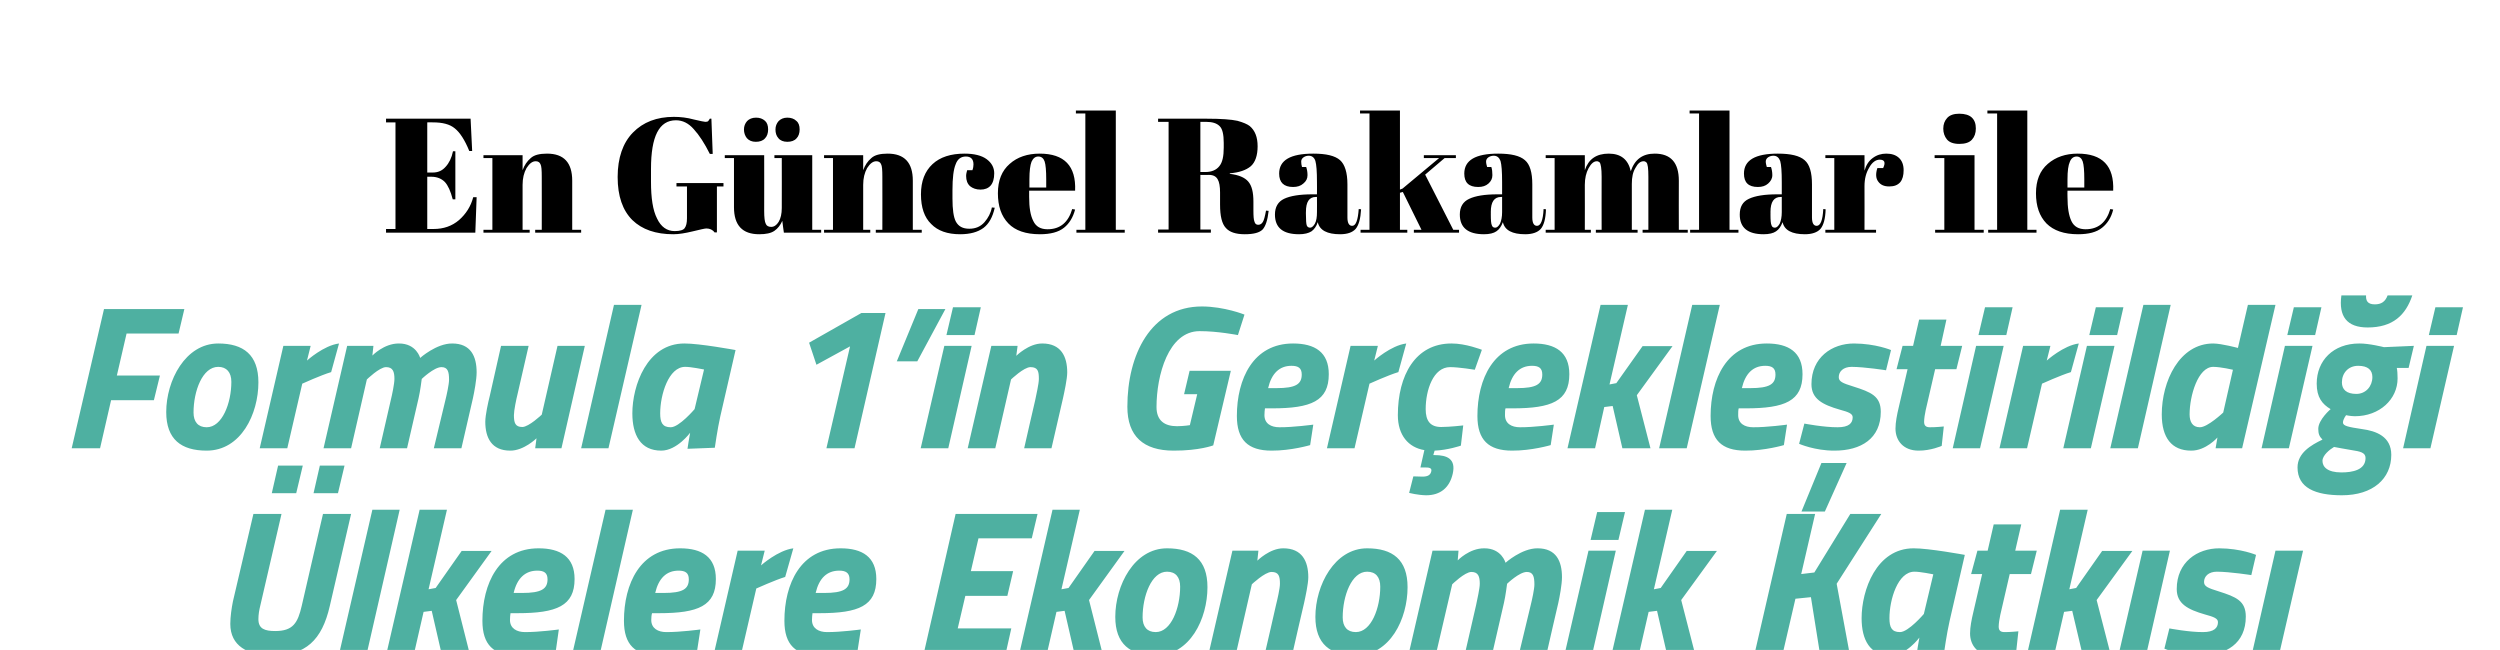
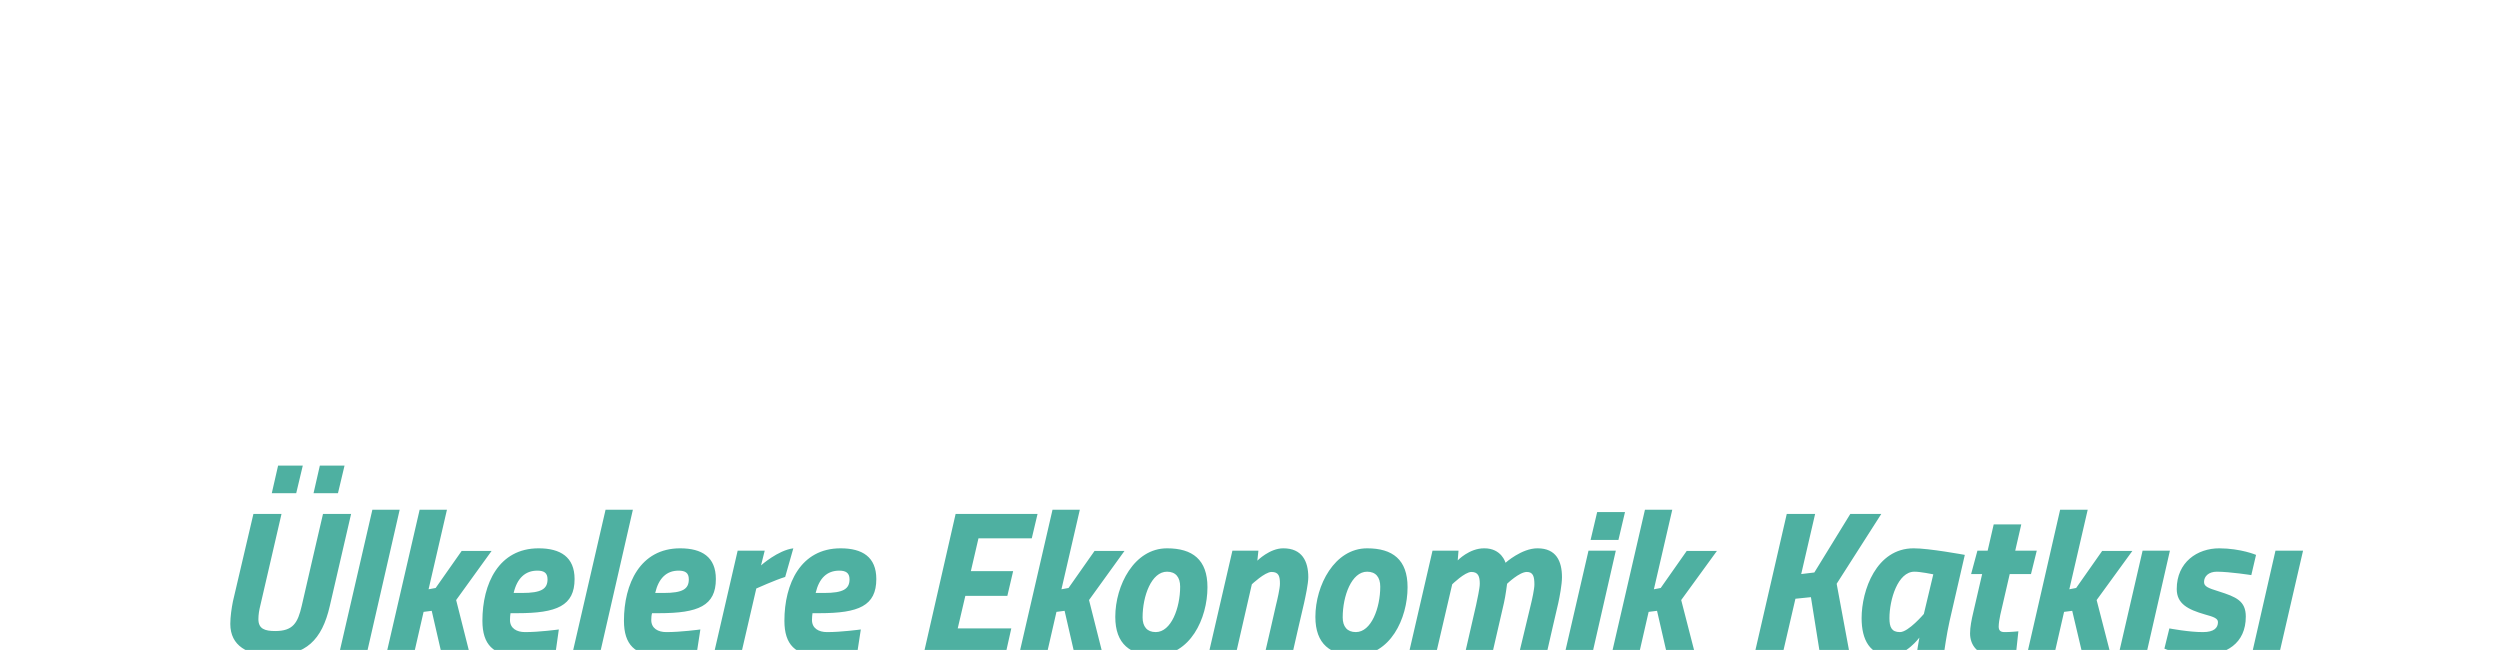
<svg xmlns="http://www.w3.org/2000/svg" version="1.1" width="952px" height="247.5px" viewBox="0 -23 952 247.5" style="top:-23px">
  <desc>En G ncel Rakamlar ile Formula 1’in Ger ekle tirildi i lkelere Ekonomik Katk s</desc>
  <defs />
  <g id="Polygon286071">
-     <path d="M 105.9 154.3 L 115.3 154.3 L 112.8 164.8 L 103.5 164.8 L 105.9 154.3 Z M 121.8 154.3 L 131.2 154.3 L 128.7 164.8 L 119.4 164.8 L 121.8 154.3 Z M 99.1 207.7 C 98.7 209.3 98.4 211 98.4 212.8 C 98.4 216.5 100.9 217.3 104.8 217.3 C 111.6 217.3 113.4 214.2 114.9 207.7 C 114.86 207.68 123 172.7 123 172.7 L 133.7 172.7 C 133.7 172.7 125.62 207.68 125.6 207.7 C 122.6 220.9 116.3 226.6 103.9 226.6 C 94.2 226.6 87.7 222.9 87.7 214.6 C 87.7 211.8 88.2 208.5 88.7 206 C 88.73 205.97 96.5 172.7 96.5 172.7 L 107.2 172.7 C 107.2 172.7 99.1 207.68 99.1 207.7 Z M 141.8 171.1 L 152.2 171.1 L 139.7 225.7 L 129.2 225.7 L 141.8 171.1 Z M 147.2 225.7 L 159.8 171.1 L 170.2 171.1 L 163.2 201.4 L 165.9 200.9 L 175.8 186.8 L 187.2 186.8 L 173.7 205.5 L 178.8 225.7 L 168.1 225.7 L 164.4 209.6 L 161.3 210 L 157.7 225.7 L 147.2 225.7 Z M 212.8 216.7 L 211.7 224.5 C 211.7 224.5 204.4 226.64 196.9 226.6 C 187.9 226.6 183.7 222.5 183.7 213.4 C 183.7 199.3 189.9 185.8 205.1 185.8 C 213.4 185.8 218.8 189.1 218.8 197.5 C 218.8 207.7 212 210.5 197.1 210.5 C 197.1 210.5 194.4 210.5 194.4 210.5 C 194.3 211.1 194.2 212.2 194.2 213.1 C 194.2 216.3 196.8 217.7 199.9 217.7 C 205.18 217.74 212.8 216.7 212.8 216.7 Z M 198.8 202.8 C 206.1 202.8 208.5 201.3 208.5 197.6 C 208.5 195.1 207.1 194.3 204.6 194.3 C 200 194.3 196.9 197.2 195.6 202.8 C 195.6 202.8 198.8 202.8 198.8 202.8 Z M 230.6 171.1 L 241 171.1 L 228.5 225.7 L 218 225.7 L 230.6 171.1 Z M 266.7 216.7 L 265.5 224.5 C 265.5 224.5 258.27 226.64 250.8 226.6 C 241.8 226.6 237.6 222.5 237.6 213.4 C 237.6 199.3 243.8 185.8 259 185.8 C 267.3 185.8 272.6 189.1 272.6 197.5 C 272.6 207.7 265.9 210.5 251 210.5 C 251 210.5 248.3 210.5 248.3 210.5 C 248.1 211.1 248 212.2 248 213.1 C 248 216.3 250.6 217.7 253.7 217.7 C 259.05 217.74 266.7 216.7 266.7 216.7 Z M 252.7 202.8 C 260 202.8 262.3 201.3 262.3 197.6 C 262.3 195.1 260.9 194.3 258.4 194.3 C 253.8 194.3 250.8 197.2 249.5 202.8 C 249.5 202.8 252.7 202.8 252.7 202.8 Z M 280.9 186.7 L 291.2 186.7 L 289.8 192.3 C 289.8 192.3 296.23 186.54 302.1 185.8 C 302.1 185.8 299 196.7 299 196.7 C 295.22 197.85 288 201.1 288 201.1 L 282.3 225.7 L 271.9 225.7 L 280.9 186.7 Z M 327.8 216.7 L 326.6 224.5 C 326.6 224.5 319.4 226.64 311.9 226.6 C 302.9 226.6 298.7 222.5 298.7 213.4 C 298.7 199.3 304.9 185.8 320.1 185.8 C 328.4 185.8 333.7 189.1 333.7 197.5 C 333.7 207.7 327 210.5 312.1 210.5 C 312.1 210.5 309.4 210.5 309.4 210.5 C 309.3 211.1 309.2 212.2 309.2 213.1 C 309.2 216.3 311.8 217.7 314.9 217.7 C 320.18 217.74 327.8 216.7 327.8 216.7 Z M 313.8 202.8 C 321.1 202.8 323.5 201.3 323.5 197.6 C 323.5 195.1 322 194.3 319.6 194.3 C 314.9 194.3 311.9 197.2 310.6 202.8 C 310.6 202.8 313.8 202.8 313.8 202.8 Z M 363.9 172.7 L 395.1 172.7 L 392.9 182 L 372.6 182 L 369.7 194.5 L 385.8 194.5 L 383.6 203.9 L 367.6 203.9 L 364.7 216.3 L 385.1 216.3 L 383 225.7 L 351.8 225.7 L 363.9 172.7 Z M 388.2 225.7 L 400.8 171.1 L 411.2 171.1 L 404.2 201.4 L 406.9 200.9 L 416.8 186.8 L 428.2 186.8 L 414.7 205.5 L 419.8 225.7 L 409.1 225.7 L 405.4 209.6 L 402.3 210 L 398.7 225.7 L 388.2 225.7 Z M 459.8 200.6 C 459.8 212.6 453.2 226.6 440.1 226.6 C 430.4 226.6 424.7 222.3 424.7 211.9 C 424.7 199.9 431.9 185.8 444.4 185.8 C 454.1 185.8 459.8 190.1 459.8 200.6 Z M 449.4 200.4 C 449.4 196.8 447.7 194.7 444.4 194.7 C 438.5 194.7 435.1 203.9 435.1 212.1 C 435.1 215.6 436.8 217.7 440.1 217.7 C 446 217.7 449.4 208.5 449.4 200.4 Z M 460.3 225.7 L 469.3 186.7 L 479.2 186.7 L 478.8 190.5 C 478.8 190.5 483.53 185.76 488.7 185.8 C 495.8 185.8 498.2 190.7 498.2 196.8 C 498.2 199.3 497.1 204.3 496.6 206.6 C 496.55 206.59 492.2 225.7 492.2 225.7 L 481.7 225.7 C 481.7 225.7 485.95 207.37 485.9 207.4 C 486.4 205.4 487.4 201.1 487.4 199.3 C 487.4 196.5 487 194.8 484.2 194.8 C 481.66 194.81 476.7 199.5 476.7 199.5 L 470.7 225.7 L 460.3 225.7 Z M 536 200.6 C 536 212.6 529.4 226.6 516.3 226.6 C 506.6 226.6 500.9 222.3 500.9 211.9 C 500.9 199.9 508.2 185.8 520.6 185.8 C 530.3 185.8 536 190.1 536 200.6 Z M 525.6 200.4 C 525.6 196.8 523.9 194.7 520.6 194.7 C 514.7 194.7 511.3 203.9 511.3 212.1 C 511.3 215.6 513 217.7 516.3 217.7 C 522.2 217.7 525.6 208.5 525.6 200.4 Z M 557.9 225.7 C 557.9 225.7 562.08 207.37 562.1 207.4 C 562.5 205.4 563.5 201.1 563.5 199.3 C 563.5 196.5 562.9 194.8 560.3 194.8 C 557.79 194.81 553 199.5 553 199.5 L 546.9 225.7 L 536.5 225.7 L 545.5 186.7 L 555.4 186.7 L 555.1 190.4 C 555.1 190.4 559.51 185.76 565.2 185.8 C 571.83 185.76 573.3 191.3 573.3 191.3 C 573.3 191.3 579.47 185.76 585.5 185.8 C 592.6 185.8 594.8 190.7 594.8 196.8 C 594.8 199.6 593.9 204.3 593.4 206.6 C 593.36 206.59 589 225.7 589 225.7 L 578.5 225.7 C 578.5 225.7 582.91 207.37 582.9 207.4 C 583.4 205.4 584.3 201.3 584.3 199.6 C 584.3 196.5 583.8 194.8 581.4 194.8 C 578.54 194.81 573.9 199.3 573.9 199.3 C 573.9 199.3 573.31 204.02 572.7 206.6 C 572.69 206.59 568.3 225.7 568.3 225.7 L 557.9 225.7 Z M 604.9 186.7 L 615.3 186.7 L 606.4 225.7 L 595.9 225.7 L 604.9 186.7 Z M 608.2 172 L 618.8 172 L 616.3 182.6 L 605.7 182.6 L 608.2 172 Z M 613.8 225.7 L 626.4 171.1 L 636.8 171.1 L 629.8 201.4 L 632.4 200.9 L 642.3 186.8 L 653.8 186.8 L 640.2 205.5 L 645.4 225.7 L 634.7 225.7 L 631 209.6 L 627.8 210 L 624.2 225.7 L 613.8 225.7 Z M 689.6 204.4 L 683.7 205 L 678.9 225.7 L 668.2 225.7 L 680.4 172.7 L 691.2 172.7 L 685.9 195.6 L 690.9 195 L 704.6 172.7 L 716.4 172.7 L 699.4 199.3 L 704.3 225.7 L 693 225.7 L 689.6 204.4 Z M 708.9 212.4 C 708.9 201.8 714.5 185.8 728.7 185.8 C 734.43 185.76 748.2 188.3 748.2 188.3 C 748.2 188.3 742.38 213.53 742.4 213.5 C 741.29 218.37 740.3 225.5 740.3 225.5 L 729.9 225.9 C 729.9 225.9 730.6 221.1 730.9 219.8 C 730.9 219.8 725.9 226.6 719.9 226.6 C 712 226.6 708.9 220.6 708.9 212.4 Z M 719.5 212.4 C 719.5 215.8 720.3 217.7 723.5 217.7 C 726.7 217.74 732.6 210.8 732.6 210.8 L 736.2 195.7 C 736.2 195.7 731.07 194.66 729 194.7 C 722.7 194.7 719.5 205.3 719.5 212.4 Z M 765.3 195.6 C 765.3 195.6 761.7 211.19 761.7 211.2 C 761.4 212.5 761.1 214.5 761.1 215.6 C 761.1 217 761.7 217.7 763.3 217.7 C 765.37 217.74 768.6 217.4 768.6 217.4 L 767.8 224.8 C 767.8 224.8 763.65 226.64 759 226.6 C 753.2 226.6 750.2 222.8 750.2 218.2 C 750.2 215.8 750.8 212.8 751.4 210.3 C 751.41 210.26 754.8 195.6 754.8 195.6 L 750.6 195.6 L 753 186.7 L 756.9 186.7 L 759.2 176.7 L 769.7 176.7 L 767.4 186.7 L 775.6 186.7 L 773.4 195.6 L 765.3 195.6 Z M 772 225.7 L 784.5 171.1 L 795 171.1 L 788 201.4 L 790.6 200.9 L 800.5 186.8 L 812 186.8 L 798.4 205.5 L 803.6 225.7 L 792.9 225.7 L 789.1 209.6 L 786 210 L 782.4 225.7 L 772 225.7 Z M 815.9 186.7 L 826.3 186.7 L 817.4 225.7 L 806.9 225.7 L 815.9 186.7 Z M 857.3 196 C 857.3 196 849.23 194.73 844.2 194.7 C 841 194.7 839.3 196.5 839.3 198.6 C 839.3 200.3 840.7 200.9 844.9 202.2 C 851.5 204.3 855.2 205.8 855.2 211.8 C 855.2 222 847.8 226.6 837.7 226.6 C 830.12 226.64 824.2 224 824.2 224 L 826.1 216.3 C 826.1 216.3 833.63 217.74 838.9 217.7 C 843.1 217.7 844.6 216.1 844.6 213.9 C 844.6 212.5 843 211.9 839.7 211 C 833.1 209.1 828.9 206.9 828.9 201.3 C 828.9 191.1 836.7 185.8 845.1 185.8 C 853.37 185.84 859.1 188.3 859.1 188.3 L 857.3 196 Z M 866.5 186.7 L 877 186.7 L 868 225.7 L 857.6 225.7 L 866.5 186.7 Z " stroke="none" fill="#4eb0a1" />
+     <path d="M 105.9 154.3 L 115.3 154.3 L 112.8 164.8 L 103.5 164.8 L 105.9 154.3 Z M 121.8 154.3 L 131.2 154.3 L 128.7 164.8 L 119.4 164.8 L 121.8 154.3 Z M 99.1 207.7 C 98.7 209.3 98.4 211 98.4 212.8 C 98.4 216.5 100.9 217.3 104.8 217.3 C 111.6 217.3 113.4 214.2 114.9 207.7 C 114.86 207.68 123 172.7 123 172.7 L 133.7 172.7 C 133.7 172.7 125.62 207.68 125.6 207.7 C 122.6 220.9 116.3 226.6 103.9 226.6 C 94.2 226.6 87.7 222.9 87.7 214.6 C 87.7 211.8 88.2 208.5 88.7 206 C 88.73 205.97 96.5 172.7 96.5 172.7 L 107.2 172.7 C 107.2 172.7 99.1 207.68 99.1 207.7 Z M 141.8 171.1 L 152.2 171.1 L 139.7 225.7 L 129.2 225.7 L 141.8 171.1 Z M 147.2 225.7 L 159.8 171.1 L 170.2 171.1 L 163.2 201.4 L 165.9 200.9 L 175.8 186.8 L 187.2 186.8 L 173.7 205.5 L 178.8 225.7 L 168.1 225.7 L 164.4 209.6 L 161.3 210 L 157.7 225.7 L 147.2 225.7 Z M 212.8 216.7 L 211.7 224.5 C 211.7 224.5 204.4 226.64 196.9 226.6 C 187.9 226.6 183.7 222.5 183.7 213.4 C 183.7 199.3 189.9 185.8 205.1 185.8 C 213.4 185.8 218.8 189.1 218.8 197.5 C 218.8 207.7 212 210.5 197.1 210.5 C 197.1 210.5 194.4 210.5 194.4 210.5 C 194.3 211.1 194.2 212.2 194.2 213.1 C 194.2 216.3 196.8 217.7 199.9 217.7 C 205.18 217.74 212.8 216.7 212.8 216.7 Z M 198.8 202.8 C 206.1 202.8 208.5 201.3 208.5 197.6 C 208.5 195.1 207.1 194.3 204.6 194.3 C 200 194.3 196.9 197.2 195.6 202.8 C 195.6 202.8 198.8 202.8 198.8 202.8 Z M 230.6 171.1 L 241 171.1 L 228.5 225.7 L 218 225.7 L 230.6 171.1 Z M 266.7 216.7 L 265.5 224.5 C 265.5 224.5 258.27 226.64 250.8 226.6 C 241.8 226.6 237.6 222.5 237.6 213.4 C 237.6 199.3 243.8 185.8 259 185.8 C 267.3 185.8 272.6 189.1 272.6 197.5 C 272.6 207.7 265.9 210.5 251 210.5 C 251 210.5 248.3 210.5 248.3 210.5 C 248.1 211.1 248 212.2 248 213.1 C 248 216.3 250.6 217.7 253.7 217.7 C 259.05 217.74 266.7 216.7 266.7 216.7 Z M 252.7 202.8 C 260 202.8 262.3 201.3 262.3 197.6 C 262.3 195.1 260.9 194.3 258.4 194.3 C 253.8 194.3 250.8 197.2 249.5 202.8 C 249.5 202.8 252.7 202.8 252.7 202.8 Z M 280.9 186.7 L 291.2 186.7 L 289.8 192.3 C 289.8 192.3 296.23 186.54 302.1 185.8 C 302.1 185.8 299 196.7 299 196.7 C 295.22 197.85 288 201.1 288 201.1 L 282.3 225.7 L 271.9 225.7 L 280.9 186.7 Z M 327.8 216.7 L 326.6 224.5 C 326.6 224.5 319.4 226.64 311.9 226.6 C 302.9 226.6 298.7 222.5 298.7 213.4 C 298.7 199.3 304.9 185.8 320.1 185.8 C 328.4 185.8 333.7 189.1 333.7 197.5 C 333.7 207.7 327 210.5 312.1 210.5 C 312.1 210.5 309.4 210.5 309.4 210.5 C 309.3 211.1 309.2 212.2 309.2 213.1 C 309.2 216.3 311.8 217.7 314.9 217.7 C 320.18 217.74 327.8 216.7 327.8 216.7 Z M 313.8 202.8 C 321.1 202.8 323.5 201.3 323.5 197.6 C 323.5 195.1 322 194.3 319.6 194.3 C 314.9 194.3 311.9 197.2 310.6 202.8 C 310.6 202.8 313.8 202.8 313.8 202.8 Z M 363.9 172.7 L 395.1 172.7 L 392.9 182 L 372.6 182 L 369.7 194.5 L 385.8 194.5 L 383.6 203.9 L 367.6 203.9 L 364.7 216.3 L 385.1 216.3 L 383 225.7 L 351.8 225.7 L 363.9 172.7 Z M 388.2 225.7 L 400.8 171.1 L 411.2 171.1 L 404.2 201.4 L 406.9 200.9 L 416.8 186.8 L 428.2 186.8 L 414.7 205.5 L 419.8 225.7 L 409.1 225.7 L 405.4 209.6 L 402.3 210 L 398.7 225.7 L 388.2 225.7 Z M 459.8 200.6 C 459.8 212.6 453.2 226.6 440.1 226.6 C 430.4 226.6 424.7 222.3 424.7 211.9 C 424.7 199.9 431.9 185.8 444.4 185.8 C 454.1 185.8 459.8 190.1 459.8 200.6 Z M 449.4 200.4 C 449.4 196.8 447.7 194.7 444.4 194.7 C 438.5 194.7 435.1 203.9 435.1 212.1 C 435.1 215.6 436.8 217.7 440.1 217.7 C 446 217.7 449.4 208.5 449.4 200.4 Z M 460.3 225.7 L 469.3 186.7 L 479.2 186.7 L 478.8 190.5 C 478.8 190.5 483.53 185.76 488.7 185.8 C 495.8 185.8 498.2 190.7 498.2 196.8 C 498.2 199.3 497.1 204.3 496.6 206.6 C 496.55 206.59 492.2 225.7 492.2 225.7 L 481.7 225.7 C 481.7 225.7 485.95 207.37 485.9 207.4 C 486.4 205.4 487.4 201.1 487.4 199.3 C 487.4 196.5 487 194.8 484.2 194.8 C 481.66 194.81 476.7 199.5 476.7 199.5 L 470.7 225.7 L 460.3 225.7 Z M 536 200.6 C 536 212.6 529.4 226.6 516.3 226.6 C 506.6 226.6 500.9 222.3 500.9 211.9 C 500.9 199.9 508.2 185.8 520.6 185.8 C 530.3 185.8 536 190.1 536 200.6 Z M 525.6 200.4 C 525.6 196.8 523.9 194.7 520.6 194.7 C 514.7 194.7 511.3 203.9 511.3 212.1 C 511.3 215.6 513 217.7 516.3 217.7 C 522.2 217.7 525.6 208.5 525.6 200.4 Z M 557.9 225.7 C 557.9 225.7 562.08 207.37 562.1 207.4 C 562.5 205.4 563.5 201.1 563.5 199.3 C 563.5 196.5 562.9 194.8 560.3 194.8 C 557.79 194.81 553 199.5 553 199.5 L 546.9 225.7 L 536.5 225.7 L 545.5 186.7 L 555.4 186.7 L 555.1 190.4 C 555.1 190.4 559.51 185.76 565.2 185.8 C 571.83 185.76 573.3 191.3 573.3 191.3 C 573.3 191.3 579.47 185.76 585.5 185.8 C 592.6 185.8 594.8 190.7 594.8 196.8 C 594.8 199.6 593.9 204.3 593.4 206.6 C 593.36 206.59 589 225.7 589 225.7 L 578.5 225.7 C 578.5 225.7 582.91 207.37 582.9 207.4 C 583.4 205.4 584.3 201.3 584.3 199.6 C 584.3 196.5 583.8 194.8 581.4 194.8 C 578.54 194.81 573.9 199.3 573.9 199.3 C 573.9 199.3 573.31 204.02 572.7 206.6 C 572.69 206.59 568.3 225.7 568.3 225.7 L 557.9 225.7 Z M 604.9 186.7 L 615.3 186.7 L 606.4 225.7 L 595.9 225.7 L 604.9 186.7 Z M 608.2 172 L 618.8 172 L 616.3 182.6 L 605.7 182.6 L 608.2 172 Z M 613.8 225.7 L 626.4 171.1 L 636.8 171.1 L 629.8 201.4 L 632.4 200.9 L 642.3 186.8 L 653.8 186.8 L 640.2 205.5 L 645.4 225.7 L 634.7 225.7 L 631 209.6 L 627.8 210 L 624.2 225.7 L 613.8 225.7 Z M 689.6 204.4 L 683.7 205 L 678.9 225.7 L 668.2 225.7 L 680.4 172.7 L 691.2 172.7 L 685.9 195.6 L 690.9 195 L 704.6 172.7 L 716.4 172.7 L 699.4 199.3 L 704.3 225.7 L 693 225.7 L 689.6 204.4 Z M 708.9 212.4 C 708.9 201.8 714.5 185.8 728.7 185.8 C 734.43 185.76 748.2 188.3 748.2 188.3 C 748.2 188.3 742.38 213.53 742.4 213.5 C 741.29 218.37 740.3 225.5 740.3 225.5 L 729.9 225.9 C 729.9 225.9 730.6 221.1 730.9 219.8 C 730.9 219.8 725.9 226.6 719.9 226.6 C 712 226.6 708.9 220.6 708.9 212.4 Z M 719.5 212.4 C 719.5 215.8 720.3 217.7 723.5 217.7 C 726.7 217.74 732.6 210.8 732.6 210.8 L 736.2 195.7 C 736.2 195.7 731.07 194.66 729 194.7 C 722.7 194.7 719.5 205.3 719.5 212.4 Z M 765.3 195.6 C 765.3 195.6 761.7 211.19 761.7 211.2 C 761.4 212.5 761.1 214.5 761.1 215.6 C 761.1 217 761.7 217.7 763.3 217.7 C 765.37 217.74 768.6 217.4 768.6 217.4 L 767.8 224.8 C 767.8 224.8 763.65 226.64 759 226.6 C 753.2 226.6 750.2 222.8 750.2 218.2 C 750.2 215.8 750.8 212.8 751.4 210.3 C 751.41 210.26 754.8 195.6 754.8 195.6 L 750.6 195.6 L 753 186.7 L 756.9 186.7 L 759.2 176.7 L 769.7 176.7 L 767.4 186.7 L 775.6 186.7 L 773.4 195.6 L 765.3 195.6 Z M 772 225.7 L 784.5 171.1 L 795 171.1 L 788 201.4 L 790.6 200.9 L 800.5 186.8 L 812 186.8 L 798.4 205.5 L 803.6 225.7 L 792.9 225.7 L 789.1 209.6 L 786 210 L 782.4 225.7 L 772 225.7 Z M 815.9 186.7 L 826.3 186.7 L 817.4 225.7 L 806.9 225.7 L 815.9 186.7 Z M 857.3 196 C 857.3 196 849.23 194.73 844.2 194.7 C 841 194.7 839.3 196.5 839.3 198.6 C 839.3 200.3 840.7 200.9 844.9 202.2 C 851.5 204.3 855.2 205.8 855.2 211.8 C 855.2 222 847.8 226.6 837.7 226.6 C 830.12 226.64 824.2 224 824.2 224 L 826.1 216.3 C 826.1 216.3 833.63 217.74 838.9 217.7 C 843.1 217.7 844.6 216.1 844.6 213.9 C 844.6 212.5 843 211.9 839.7 211 C 833.1 209.1 828.9 206.9 828.9 201.3 C 828.9 191.1 836.7 185.8 845.1 185.8 C 853.37 185.84 859.1 188.3 859.1 188.3 L 857.3 196 Z M 866.5 186.7 L 877 186.7 L 868 225.7 L 857.6 225.7 L 866.5 186.7 " stroke="none" fill="#4eb0a1" />
  </g>
  <g id="Polygon286070">
-     <path d="M 39.6 94.7 L 70.2 94.7 L 68 104 L 48.2 104 L 44.5 120 L 60.9 120 L 58.6 129.4 L 42.3 129.4 L 38.1 147.7 L 27.3 147.7 L 39.6 94.7 Z M 98.4 122.6 C 98.4 134.6 91.8 148.6 78.7 148.6 C 69 148.6 63.3 144.3 63.3 133.9 C 63.3 121.9 70.6 107.8 83.1 107.8 C 92.7 107.8 98.4 112.1 98.4 122.6 Z M 88.1 122.4 C 88.1 118.8 86.3 116.7 83.1 116.7 C 77.1 116.7 73.7 125.9 73.7 134.1 C 73.7 137.6 75.4 139.7 78.7 139.7 C 84.6 139.7 88.1 130.5 88.1 122.4 Z M 107.9 108.7 L 118.3 108.7 L 116.9 114.3 C 116.9 114.3 123.25 108.54 129.1 107.8 C 129.1 107.8 126.1 118.7 126.1 118.7 C 122.24 119.85 115.1 123.1 115.1 123.1 L 109.4 147.7 L 98.9 147.7 L 107.9 108.7 Z M 144.6 147.7 C 144.6 147.7 148.79 129.37 148.8 129.4 C 149.3 127.4 150.2 123.1 150.2 121.3 C 150.2 118.5 149.6 116.8 147 116.8 C 144.5 116.81 139.7 121.5 139.7 121.5 L 133.7 147.7 L 123.2 147.7 L 132.2 108.7 L 142.2 108.7 L 141.8 112.4 C 141.8 112.4 146.21 107.76 151.9 107.8 C 158.54 107.76 160 113.3 160 113.3 C 160 113.3 166.18 107.76 172.2 107.8 C 179.3 107.8 181.5 112.7 181.5 118.8 C 181.5 121.6 180.6 126.3 180.1 128.6 C 180.07 128.59 175.7 147.7 175.7 147.7 L 165.2 147.7 C 165.2 147.7 169.61 129.37 169.6 129.4 C 170.1 127.4 171 123.3 171 121.6 C 171 118.5 170.5 116.8 168.1 116.8 C 165.25 116.81 160.6 121.3 160.6 121.3 C 160.6 121.3 160.02 126.02 159.4 128.6 C 159.4 128.59 155 147.7 155 147.7 L 144.6 147.7 Z M 222.7 108.7 L 213.8 147.7 L 203.8 147.7 L 204.3 143.9 C 204.3 143.9 199.5 148.64 194.3 148.6 C 187.2 148.6 184.8 143.7 184.8 137.6 C 184.8 135.1 185.9 130.1 186.5 127.8 C 186.47 127.81 190.8 108.7 190.8 108.7 L 201.3 108.7 C 201.3 108.7 197.08 127.03 197.1 127 C 196.6 129 195.7 133.3 195.7 135.1 C 195.7 138 196.2 139.6 198.9 139.6 C 201.37 139.59 206.3 134.9 206.3 134.9 L 212.3 108.7 L 222.7 108.7 Z M 233.8 93.1 L 244.3 93.1 L 231.7 147.7 L 221.3 147.7 L 233.8 93.1 Z M 240.8 134.4 C 240.8 123.8 246.4 107.8 260.6 107.8 C 266.33 107.76 280.1 110.3 280.1 110.3 C 280.1 110.3 274.29 135.53 274.3 135.5 C 273.2 140.37 272.2 147.5 272.2 147.5 L 261.8 147.9 C 261.8 147.9 262.51 143.1 262.8 141.8 C 262.8 141.8 257.8 148.6 251.8 148.6 C 243.9 148.6 240.8 142.6 240.8 134.4 Z M 251.4 134.4 C 251.4 137.8 252.2 139.7 255.4 139.7 C 258.61 139.74 264.5 132.8 264.5 132.8 L 268.1 117.7 C 268.1 117.7 262.98 116.66 260.9 116.7 C 254.6 116.7 251.4 127.3 251.4 134.4 Z M 328 96.2 L 337.2 96.2 L 325.4 147.7 L 314.7 147.7 L 323.7 108.9 L 310.9 115.9 L 308.1 107.5 L 328 96.2 Z M 341.5 114.6 L 349.7 94.7 L 360 94.7 L 349.3 114.6 L 341.5 114.6 Z M 359.6 108.7 L 370 108.7 L 361.1 147.7 L 350.6 147.7 L 359.6 108.7 Z M 362.9 94 L 373.5 94 L 371.1 104.6 L 360.4 104.6 L 362.9 94 Z M 368.5 147.7 L 377.5 108.7 L 387.5 108.7 L 387 112.5 C 387 112.5 391.75 107.76 396.9 107.8 C 404 107.8 406.4 112.7 406.4 118.8 C 406.4 121.3 405.3 126.3 404.8 128.6 C 404.78 128.59 400.4 147.7 400.4 147.7 L 390 147.7 C 390 147.7 394.17 129.37 394.2 129.4 C 394.6 127.4 395.6 123.1 395.6 121.3 C 395.6 118.5 395.3 116.8 392.4 116.8 C 389.88 116.81 385 121.5 385 121.5 L 379 147.7 L 368.5 147.7 Z M 453 118.2 L 468.7 118.2 L 462 146.6 C 462 146.6 456.73 148.64 446.9 148.6 C 435.4 148.6 429.3 143.1 429.3 131.9 C 429.3 112.1 438.2 93.7 457.7 93.7 C 466.24 93.72 473.9 96.8 473.9 96.8 L 471.4 104.6 C 471.4 104.6 463.67 103.08 456.8 103.1 C 444.9 103.1 440.4 120 440.4 132 C 440.4 137.2 443.5 139.3 448.2 139.3 C 450.88 139.28 453.1 138.9 453.1 138.9 L 455.9 127.1 L 450.9 127.1 L 453 118.2 Z M 500.1 138.7 L 498.9 146.5 C 498.9 146.5 491.69 148.64 484.2 148.6 C 475.2 148.6 471 144.5 471 135.4 C 471 121.3 477.2 107.8 492.4 107.8 C 500.7 107.8 506 111.1 506 119.5 C 506 129.7 499.3 132.5 484.4 132.5 C 484.4 132.5 481.7 132.5 481.7 132.5 C 481.6 133.1 481.5 134.2 481.5 135.1 C 481.5 138.3 484 139.7 487.2 139.7 C 492.47 139.74 500.1 138.7 500.1 138.7 Z M 486.1 124.8 C 493.4 124.8 495.7 123.3 495.7 119.6 C 495.7 117.1 494.3 116.3 491.8 116.3 C 487.2 116.3 484.2 119.2 482.9 124.8 C 482.9 124.8 486.1 124.8 486.1 124.8 Z M 514.3 108.7 L 524.7 108.7 L 523.3 114.3 C 523.3 114.3 529.65 108.54 535.5 107.8 C 535.5 107.8 532.5 118.7 532.5 118.7 C 528.64 119.85 521.5 123.1 521.5 123.1 L 515.8 147.7 L 505.3 147.7 L 514.3 108.7 Z M 564.3 110.2 L 561.6 117.8 C 561.6 117.8 555.63 116.81 552.2 116.8 C 545.8 116.8 542.9 125.5 542.9 132.8 C 542.9 137.2 544.6 139.6 548.8 139.6 C 552.2 139.59 557.2 139 557.2 139 L 556.3 146.7 C 556.3 146.7 551.42 148.4 546.3 148.6 C 546.27 148.64 545.8 150.3 545.8 150.3 C 545.8 150.3 546.27 150.27 546.3 150.3 C 551 150.3 554.5 151.7 553.2 157.4 C 552 162.7 548.5 165.6 543.1 165.6 C 539.95 165.56 536.6 164.7 536.6 164.7 L 538.2 158.4 C 538.2 158.4 540.5 158.46 541.7 158.5 C 543.8 158.5 544.7 157.8 545 156.6 C 545.4 155.2 544.3 155 542.6 155 C 542.6 155.03 540.9 155 540.9 155 C 540.9 155 542.37 148.4 542.4 148.4 C 536.3 147.4 532.3 142.7 532.3 135.1 C 532.3 119.9 539 107.8 552.7 107.8 C 558.12 107.76 564.3 110.2 564.3 110.2 Z M 591.7 138.7 L 590.5 146.5 C 590.5 146.5 583.28 148.64 575.8 148.6 C 566.8 148.6 562.6 144.5 562.6 135.4 C 562.6 121.3 568.8 107.8 584 107.8 C 592.3 107.8 597.6 111.1 597.6 119.5 C 597.6 129.7 590.9 132.5 576 132.5 C 576 132.5 573.3 132.5 573.3 132.5 C 573.1 133.1 573.1 134.2 573.1 135.1 C 573.1 138.3 575.6 139.7 578.8 139.7 C 584.06 139.74 591.7 138.7 591.7 138.7 Z M 577.7 124.8 C 585 124.8 587.3 123.3 587.3 119.6 C 587.3 117.1 585.9 116.3 583.4 116.3 C 578.8 116.3 575.8 119.2 574.5 124.8 C 574.5 124.8 577.7 124.8 577.7 124.8 Z M 596.9 147.7 L 609.5 93.1 L 619.9 93.1 L 612.9 123.4 L 615.5 122.9 L 625.5 108.8 L 636.9 108.8 L 623.3 127.5 L 628.5 147.7 L 617.8 147.7 L 614.1 131.6 L 610.9 132 L 607.4 147.7 L 596.9 147.7 Z M 644.4 93.1 L 654.9 93.1 L 642.3 147.7 L 631.8 147.7 L 644.4 93.1 Z M 680.5 138.7 L 679.3 146.5 C 679.3 146.5 672.08 148.64 664.6 148.6 C 655.6 148.6 651.4 144.5 651.4 135.4 C 651.4 121.3 657.6 107.8 672.8 107.8 C 681.1 107.8 686.4 111.1 686.4 119.5 C 686.4 129.7 679.7 132.5 664.8 132.5 C 664.8 132.5 662.1 132.5 662.1 132.5 C 661.9 133.1 661.9 134.2 661.9 135.1 C 661.9 138.3 664.4 139.7 667.6 139.7 C 672.86 139.74 680.5 138.7 680.5 138.7 Z M 666.5 124.8 C 673.8 124.8 676.1 123.3 676.1 119.6 C 676.1 117.1 674.7 116.3 672.2 116.3 C 667.6 116.3 664.6 119.2 663.3 124.8 C 663.3 124.8 666.5 124.8 666.5 124.8 Z M 718.2 118 C 718.2 118 710.15 116.73 705.1 116.7 C 701.9 116.7 700.2 118.5 700.2 120.6 C 700.2 122.3 701.6 122.9 705.8 124.2 C 712.4 126.3 716.2 127.8 716.2 133.8 C 716.2 144 708.7 148.6 698.6 148.6 C 691.04 148.64 685.1 146 685.1 146 L 687.1 138.3 C 687.1 138.3 694.55 139.74 699.8 139.7 C 704.1 139.7 705.5 138.1 705.5 135.9 C 705.5 134.5 703.9 133.9 700.6 133 C 694 131.1 689.8 128.9 689.8 123.3 C 689.8 113.1 697.6 107.8 706 107.8 C 714.29 107.84 720.1 110.3 720.1 110.3 L 718.2 118 Z M 686 171.8 L 694.9 171.8 L 703.2 153.3 L 693.6 153.3 L 686 171.8 Z M 736.9 117.6 C 736.9 117.6 733.28 133.19 733.3 133.2 C 733 134.5 732.7 136.5 732.7 137.6 C 732.7 139 733.3 139.7 734.9 139.7 C 736.94 139.74 740.2 139.4 740.2 139.4 L 739.4 146.8 C 739.4 146.8 735.23 148.64 730.6 148.6 C 724.8 148.6 721.8 144.8 721.8 140.2 C 721.8 137.8 722.4 134.8 723 132.3 C 722.98 132.26 726.4 117.6 726.4 117.6 L 722.2 117.6 L 724.5 108.7 L 728.5 108.7 L 730.8 98.7 L 741.2 98.7 L 739 108.7 L 747.2 108.7 L 745 117.6 L 736.9 117.6 Z M 752.5 108.7 L 763 108.7 L 754 147.7 L 743.6 147.7 L 752.5 108.7 Z M 755.9 94 L 766.4 94 L 764 104.6 L 753.4 104.6 L 755.9 94 Z M 770.4 108.7 L 780.8 108.7 L 779.4 114.3 C 779.4 114.3 785.78 108.54 791.6 107.8 C 791.6 107.8 788.6 118.7 788.6 118.7 C 784.77 119.85 777.6 123.1 777.6 123.1 L 771.9 147.7 L 761.4 147.7 L 770.4 108.7 Z M 794.7 108.7 L 805.2 108.7 L 796.2 147.7 L 785.7 147.7 L 794.7 108.7 Z M 798.1 94 L 808.6 94 L 806.2 104.6 L 795.6 104.6 L 798.1 94 Z M 816.2 93.1 L 826.6 93.1 L 814.1 147.7 L 803.6 147.7 L 816.2 93.1 Z M 853.8 147.7 L 843.7 147.7 L 844.4 143.6 C 844.4 143.6 840.01 148.64 834.4 148.6 C 826.9 148.6 823.2 143.6 823.2 134.8 C 823.2 122.2 829.9 107.8 842.8 107.8 C 846.1 107.84 852.2 109.5 852.2 109.5 L 856 93.1 L 866.5 93.1 L 853.8 147.7 Z M 850.3 117.8 C 850.3 117.8 845.78 116.73 842.8 116.7 C 837 116.7 833.8 127.7 833.8 134.8 C 833.8 137.6 834.9 139.7 837.7 139.7 C 840.64 139.74 846.6 134.1 846.6 134.1 L 850.3 117.8 Z M 870.1 108.7 L 880.6 108.7 L 871.6 147.7 L 861.2 147.7 L 870.1 108.7 Z M 873.5 94 L 884 94 L 881.6 104.6 L 871 104.6 L 873.5 94 Z M 874.9 155 C 874.9 149.5 880 146.5 884.4 144.4 C 883.2 143.2 882.8 142.2 882.8 140.3 C 882.8 136.8 887.5 132.8 887.5 132.8 C 884.3 130.9 882.2 128.3 882.2 123.1 C 882.2 114.3 888.5 107.8 898.4 107.8 C 902.18 107.76 907.8 109.2 907.8 109.2 L 919.2 108.7 L 917.2 117.1 C 917.2 117.1 912.71 117.12 912.7 117.1 C 912.9 118 913 119.5 913 121.1 C 913 129 906.2 135.5 896.7 135.5 C 894.77 135.45 893.4 135.1 893.4 135.1 C 893.4 135.1 892.2 136.62 892.2 137.9 C 892.2 139.2 894.2 139.6 899.5 140.4 C 904.8 141.1 910.6 143.2 910.6 150.2 C 910.6 159.3 903.6 165.6 891.8 165.6 C 881.7 165.6 874.9 162.8 874.9 155 Z M 888.8 147.2 C 887.1 148.2 884.4 150.4 884.4 152.5 C 884.4 154.8 886.3 156.9 891.6 156.9 C 895.8 156.9 900.8 156 900.8 151.4 C 900.8 149.3 898.7 148.9 895.5 148.4 C 892.7 147.9 890.2 147.5 888.8 147.2 Z M 903.4 120.6 C 903.4 117.9 901.7 116.3 898 116.3 C 894.2 116.3 891.8 119.1 891.8 122.6 C 891.8 125.3 893.5 127 897.3 127 C 900.9 127 903.4 124.1 903.4 120.6 Z M 901 89.5 C 900.9 91.3 901.4 92.9 904.3 92.9 C 906.8 92.9 908.3 91.9 909.2 89.5 C 909.2 89.5 918.6 89.5 918.6 89.5 C 916.1 97 911.2 101.7 901.6 101.7 C 893.7 101.7 890.5 97.5 891.6 89.5 C 891.6 89.5 901 89.5 901 89.5 Z M 924 108.7 L 934.5 108.7 L 925.5 147.7 L 915.1 147.7 L 924 108.7 Z M 927.4 94 L 937.9 94 L 935.5 104.6 L 924.9 104.6 L 927.4 94 Z " stroke="none" fill="#4eb0a1" />
-   </g>
+     </g>
  <g id="Polygon286069">
-     <path d="M 147 22.2 L 179.2 22.2 L 179.8 34.5 C 179.8 34.5 178.7 34.47 178.7 34.5 C 177 30.3 175.1 27.4 173.2 25.9 C 171.3 24.3 168.5 23.6 164.9 23.6 C 164.87 23.56 162.7 23.6 162.7 23.6 L 162.7 42.7 C 162.7 42.7 164.81 42.72 164.8 42.7 C 166.8 42.7 168.4 42 169.7 40.5 C 171 39.1 172 37.1 172.5 34.6 C 172.5 34.6 173.4 34.6 173.4 34.6 L 173.4 52.9 C 173.4 52.9 172.37 52.95 172.4 52.9 C 171.6 49.8 170.6 47.6 169.4 46.3 C 168.1 45 166.4 44.3 164.2 44.3 C 164.19 44.33 162.7 44.3 162.7 44.3 L 162.7 64.2 C 162.7 64.2 165.06 64.23 165.1 64.2 C 168.9 64.2 172.1 63.1 174.8 60.8 C 177.4 58.5 179.3 55.6 180.2 52.1 C 180.25 52.08 181.5 52.1 181.5 52.1 L 181 65.6 L 147 65.6 L 147 64.2 L 150.6 64.2 L 150.6 23.6 L 147 23.6 L 147 22.2 Z M 184.1 36.1 L 199 36.1 C 199 36.1 199.02 41.79 199 41.8 C 199.7 39.9 200.7 38.4 202.1 37.2 C 203.4 36 205.5 35.5 208.3 35.5 C 214.7 35.5 217.9 38.9 217.9 45.8 C 217.87 45.82 217.9 64.5 217.9 64.5 L 221.3 64.5 L 221.3 65.6 L 203.8 65.6 L 203.8 64.5 L 206.3 64.5 C 206.3 64.5 206.34 44.33 206.3 44.3 C 206.3 41.8 206.2 40.2 205.8 39.5 C 205.5 38.8 204.9 38.4 204 38.4 C 202.7 38.4 201.6 39.3 200.5 41 C 199.5 42.8 199 44.9 199 47.4 C 199.02 47.37 199 64.5 199 64.5 L 201.7 64.5 L 201.7 65.6 L 184.1 65.6 L 184.1 64.5 L 187.5 64.5 L 187.5 37.2 L 184.1 37.2 L 184.1 36.1 Z M 256.9 65 C 258.9 65 260.2 64.6 260.7 63.9 C 261.3 63.1 261.6 61.9 261.6 60.1 C 261.58 60.08 261.6 48 261.6 48 L 257.6 48 L 257.6 46.7 L 275.5 46.7 L 275.5 48 L 273 48 L 273 65.5 C 273 65.5 272.12 65.53 272.1 65.5 C 271.4 64.5 270.3 64 269 64 C 268.4 64 266.7 64.4 263.8 65.1 C 260.9 65.8 258.5 66.2 256.4 66.2 C 249.7 66.2 244.5 64.4 240.8 60.8 C 237.1 57.1 235.2 51.7 235.2 44.4 C 235.2 37.1 237.2 31.4 241 27.5 C 244.9 23.5 250.1 21.5 256.6 21.5 C 259.1 21.5 261.7 21.8 264.2 22.5 C 266.8 23.1 268.2 23.4 268.6 23.4 C 269.1 23.4 269.4 23.3 269.6 23.2 C 269.8 23 270 22.7 270.3 22.2 C 270.26 22.2 270.9 22.2 270.9 22.2 L 271.4 35.6 C 271.4 35.6 270.32 35.65 270.3 35.6 C 268.3 31.6 266.3 28.5 264.2 26.2 C 262.2 23.9 259.9 22.8 257.4 22.8 C 251 22.8 247.9 28.9 247.9 41.3 C 247.9 41.3 247.9 46.2 247.9 46.2 C 247.9 52.4 248.6 57.1 250.2 60.2 C 251.7 63.4 254 65 256.9 65 Z M 312.7 65.6 L 298.5 65.6 C 298.5 65.6 297.86 61.07 297.9 61.1 C 297.2 62.7 296.2 64 294.9 64.9 C 293.6 65.8 291.7 66.2 289.1 66.2 C 282.7 66.2 279.5 62.8 279.5 55.9 C 279.51 55.86 279.5 37.2 279.5 37.2 L 276 37.2 L 276 36.1 L 291 36.1 C 291 36.1 291.04 57.35 291 57.3 C 291 59.8 291.2 61.5 291.6 62.2 C 291.9 63 292.6 63.4 293.7 63.4 C 294.7 63.4 295.7 62.8 296.5 61.5 C 297.3 60.2 297.7 58.4 297.7 56.2 C 297.74 56.17 297.7 37.2 297.7 37.2 L 294.9 37.2 L 294.9 36.1 L 309.3 36.1 L 309.3 64.5 L 312.7 64.5 L 312.7 65.6 Z M 296.4 29.6 C 295.6 28.7 295.3 27.6 295.3 26.3 C 295.3 25.1 295.7 24 296.5 23.1 C 297.3 22.3 298.4 21.8 299.8 21.8 C 301.2 21.8 302.4 22.2 303.2 23 C 304.1 23.7 304.5 24.8 304.5 26.3 C 304.5 27.7 304.1 28.9 303.3 29.7 C 302.5 30.6 301.3 31 299.8 31 C 298.3 31 297.1 30.5 296.4 29.6 Z M 284.4 29.6 C 283.7 28.7 283.3 27.6 283.3 26.3 C 283.3 25.1 283.7 24 284.5 23.1 C 285.3 22.3 286.4 21.8 287.9 21.8 C 289.3 21.8 290.4 22.2 291.3 23 C 292.1 23.7 292.5 24.8 292.5 26.3 C 292.5 27.7 292.1 28.9 291.3 29.7 C 290.5 30.6 289.3 31 287.8 31 C 286.3 31 285.2 30.5 284.4 29.6 Z M 313.8 36.1 L 328.7 36.1 C 328.7 36.1 328.72 41.79 328.7 41.8 C 329.4 39.9 330.4 38.4 331.8 37.2 C 333.1 36 335.2 35.5 338 35.5 C 344.4 35.5 347.6 38.9 347.6 45.8 C 347.57 45.82 347.6 64.5 347.6 64.5 L 351 64.5 L 351 65.6 L 333.5 65.6 L 333.5 64.5 L 336 64.5 C 336 64.5 336.04 44.33 336 44.3 C 336 41.8 335.9 40.2 335.5 39.5 C 335.2 38.8 334.6 38.4 333.7 38.4 C 332.4 38.4 331.3 39.3 330.2 41 C 329.2 42.8 328.7 44.9 328.7 47.4 C 328.72 47.37 328.7 64.5 328.7 64.5 L 331.4 64.5 L 331.4 65.6 L 313.8 65.6 L 313.8 64.5 L 317.2 64.5 L 317.2 37.2 L 313.8 37.2 L 313.8 36.1 Z M 370.7 39.6 C 370.7 37.6 369.7 36.6 367.8 36.6 C 365.9 36.6 364.6 37.6 363.9 39.6 C 363.1 41.5 362.7 44.8 362.7 49.4 C 362.7 49.4 362.7 52.6 362.7 52.6 C 362.7 56.7 363.1 59.7 364 61.4 C 365 63.2 366.6 64.1 369.1 64.1 C 371.5 64.1 373.4 63.3 374.9 61.6 C 376.3 60 377.3 58.1 377.7 56 C 377.7 56 378.8 56.1 378.8 56.1 C 378 59.7 376.6 62.2 374.5 63.8 C 372.3 65.4 369.4 66.2 365.6 66.2 C 360.8 66.2 357.1 64.9 354.6 62.3 C 352 59.8 350.7 56 350.7 51 C 350.7 46 352.2 42.2 355.1 39.5 C 358 36.8 362.1 35.5 367.3 35.5 C 370.9 35.5 373.8 36.2 375.7 37.6 C 377.6 39 378.6 40.8 378.6 43 C 378.6 45.1 378.1 46.7 377.2 47.7 C 376.3 48.7 375 49.2 373.4 49.2 C 371.7 49.2 370.4 48.7 369.4 47.9 C 368.4 47 367.9 45.7 367.9 44 C 367.9 43.3 368.1 42.5 368.3 41.8 C 368.3 41.8 370.3 41.8 370.3 41.8 C 370.6 41 370.7 40.2 370.7 39.6 C 370.7 39.6 370.7 39.6 370.7 39.6 Z M 396 66.2 C 390.6 66.2 386.6 64.8 384 62.1 C 381.3 59.3 380 55.5 380 50.6 C 380 45.7 381.5 42 384.5 39.4 C 387.4 36.8 391.3 35.5 395.9 35.5 C 405.3 35.5 409.8 40.2 409.4 49.6 C 409.41 49.6 391.9 49.6 391.9 49.6 C 391.9 49.6 391.92 52.02 391.9 52 C 391.9 56.1 392.4 59.1 393.5 61.2 C 394.5 63.3 396.3 64.3 398.9 64.3 C 403.7 64.3 406.8 61.7 408.3 56.6 C 408.3 56.6 409.4 56.8 409.4 56.8 C 408.6 59.8 407.2 62.1 405.2 63.7 C 403.1 65.4 400 66.2 396 66.2 C 396 66.2 396 66.2 396 66.2 Z M 392 48.4 L 398.4 48.4 C 398.4 48.4 398.37 45.32 398.4 45.3 C 398.4 42 398.2 39.7 397.8 38.5 C 397.4 37.3 396.6 36.6 395.4 36.6 C 394.2 36.6 393.4 37.3 392.8 38.6 C 392.3 39.9 392 42.1 392 45.3 C 391.99 45.32 392 48.4 392 48.4 Z M 409.7 19.1 L 424.9 19.1 L 424.9 64.5 L 428.3 64.5 L 428.3 65.6 L 409.9 65.6 L 409.9 64.5 L 413.3 64.5 L 413.3 20.2 L 409.7 20.2 L 409.7 19.1 Z M 460.4 43.6 C 460.4 43.65 457.1 43.6 457.1 43.6 L 457.1 64.4 L 461.1 64.4 L 461.1 65.6 L 441 65.6 L 441 64.4 L 445 64.4 L 445 23.4 L 441 23.4 L 441 22.2 C 441 22.2 459.71 22.2 459.7 22.2 C 465.1 22.2 468.9 22.5 471.2 23 C 473.4 23.6 475 24.3 475.9 25 C 477.9 26.7 478.9 29.2 478.9 32.7 C 478.9 36.2 478 38.8 476.3 40.3 C 474.5 41.8 471.9 42.7 468.3 43 C 468.3 43 468.3 43.2 468.3 43.2 C 471.7 43.6 474 44.6 475.3 46.1 C 476.7 47.7 477.3 50.2 477.3 53.8 C 477.3 53.8 477.3 57.1 477.3 57.1 C 477.3 59.3 477.4 60.7 477.7 61.4 C 477.9 62.2 478.4 62.6 479.1 62.6 C 479.9 62.6 480.5 62.2 480.9 61.5 C 481.3 60.9 481.7 59.4 482.1 57.2 C 482.1 57.2 483.1 57.3 483.1 57.3 C 482.7 60.9 481.9 63.2 480.8 64.4 C 479.6 65.6 477.4 66.2 474 66.2 C 470.6 66.2 468.2 65.4 466.8 63.8 C 465.3 62.2 464.6 59.3 464.6 54.9 C 464.6 54.9 464.6 50.3 464.6 50.3 C 464.6 48 464.3 46.3 463.7 45.3 C 463.1 44.2 462 43.6 460.4 43.6 Z M 457.1 23.4 L 457.1 42.5 C 457.1 42.5 459.09 42.47 459.1 42.5 C 461.4 42.5 463.2 41.7 464.3 40.3 C 465.5 38.9 466 36.5 466 33.2 C 466 33.2 466 31.4 466 31.4 C 466 28.2 465.5 26 464.4 25 C 463.3 23.9 461.6 23.4 459.2 23.4 C 459.16 23.37 457.1 23.4 457.1 23.4 Z M 499.7 51 C 499.75 51.03 501.5 51 501.5 51 C 501.5 51 501.54 46.25 501.5 46.3 C 501.5 42.3 501.3 39.7 500.9 38.3 C 500.5 37 499.6 36.3 498.4 36.3 C 497.6 36.3 497 36.5 496.4 36.9 C 495.8 37.3 495.5 37.9 495.5 38.5 C 495.5 39.2 495.6 39.9 495.8 40.6 C 495.8 40.6 497.4 40.6 497.4 40.6 C 497.7 41.5 497.9 42.5 497.9 43.7 C 497.9 45 497.4 46 496.3 46.9 C 495.3 47.8 494 48.2 492.4 48.2 C 488.9 48.2 487.1 46.5 487.1 43.1 C 487.1 38 491.4 35.5 500.1 35.5 C 505 35.5 508.4 36.3 510.3 38 C 512.1 39.6 513.1 42.7 513.1 47.2 C 513.1 47.2 513.1 59.8 513.1 59.8 C 513.1 61.9 513.7 63 514.9 63 C 516.3 63 517.1 60.9 517.4 56.6 C 517.4 56.6 518.3 56.7 518.3 56.7 C 518.1 60.3 517.4 62.8 516.2 64.2 C 515 65.5 513.1 66.2 510.3 66.2 C 505.4 66.2 502.5 64.7 501.8 61.6 C 501.3 63.2 500.4 64.4 499.4 65.1 C 498.3 65.8 496.7 66.2 494.7 66.2 C 488.5 66.2 485.5 63.7 485.5 58.7 C 485.5 55.8 486.7 53.8 489 52.7 C 491.3 51.6 494.9 51 499.7 51 Z M 497.3 58.7 C 497.3 60.8 497.4 62.2 497.6 62.8 C 497.8 63.4 498.3 63.7 498.9 63.7 C 499.5 63.7 500.1 63.2 500.7 62.2 C 501.3 61.1 501.5 59.6 501.5 57.8 C 501.54 57.78 501.5 52 501.5 52 C 501.5 52 501.11 52.02 501.1 52 C 498.5 52 497.3 53.9 497.3 57.7 C 497.27 57.66 497.3 58.7 497.3 58.7 C 497.3 58.7 497.27 58.65 497.3 58.7 Z M 538.4 65.6 L 538.4 64.5 L 541.3 64.5 L 534.2 50.1 L 533.1 50.4 L 533.1 64.5 L 535.9 64.5 L 535.9 65.6 L 518.1 65.6 L 518.1 64.5 L 521.5 64.5 L 521.5 20.2 L 517.9 20.2 L 517.9 19.1 L 533.1 19.1 L 533.1 49.2 L 534.1 48.8 L 548 37.2 L 542.2 37.2 L 542.2 36.1 L 554.4 36.1 L 554.4 37.2 L 550.1 37.2 L 542.7 43.5 L 553.4 64.5 L 555.6 64.5 L 555.6 65.6 L 538.4 65.6 Z M 570.2 51 C 570.21 51.03 572 51 572 51 C 572 51 572.01 46.25 572 46.3 C 572 42.3 571.8 39.7 571.4 38.3 C 570.9 37 570.1 36.3 568.8 36.3 C 568.1 36.3 567.4 36.5 566.8 36.9 C 566.2 37.3 565.9 37.9 565.9 38.5 C 565.9 39.2 566.1 39.9 566.3 40.6 C 566.3 40.6 567.9 40.6 567.9 40.6 C 568.2 41.5 568.3 42.5 568.3 43.7 C 568.3 45 567.8 46 566.8 46.9 C 565.8 47.8 564.5 48.2 562.9 48.2 C 559.3 48.2 557.6 46.5 557.6 43.1 C 557.6 38 561.9 35.5 570.5 35.5 C 575.4 35.5 578.8 36.3 580.7 38 C 582.6 39.6 583.5 42.7 583.5 47.2 C 583.5 47.2 583.5 59.8 583.5 59.8 C 583.5 61.9 584.1 63 585.3 63 C 586.7 63 587.6 60.9 587.8 56.6 C 587.8 56.6 588.7 56.7 588.7 56.7 C 588.6 60.3 587.9 62.8 586.7 64.2 C 585.5 65.5 583.5 66.2 580.8 66.2 C 575.9 66.2 573 64.7 572.3 61.6 C 571.7 63.2 570.9 64.4 569.8 65.1 C 568.8 65.8 567.2 66.2 565.1 66.2 C 559 66.2 555.9 63.7 555.9 58.7 C 555.9 55.8 557.1 53.8 559.5 52.7 C 561.8 51.6 565.4 51 570.2 51 Z M 567.7 58.7 C 567.7 60.8 567.8 62.2 568.1 62.8 C 568.3 63.4 568.7 63.7 569.4 63.7 C 570 63.7 570.6 63.2 571.2 62.2 C 571.7 61.1 572 59.6 572 57.8 C 572.01 57.78 572 52 572 52 C 572 52 571.57 52.02 571.6 52 C 569 52 567.7 53.9 567.7 57.7 C 567.73 57.66 567.7 58.7 567.7 58.7 C 567.7 58.7 567.73 58.65 567.7 58.7 Z M 588.6 36.1 L 603.5 36.1 C 603.5 36.1 603.54 41.79 603.5 41.8 C 604.9 37.6 607.9 35.5 612.6 35.5 C 617.2 35.5 620 37.7 621 42.2 C 622.5 37.7 625.5 35.5 630.1 35.5 C 636.2 35.5 639.3 38.9 639.3 45.8 C 639.25 45.82 639.3 64.5 639.3 64.5 L 642.7 64.5 L 642.7 65.6 L 625.5 65.6 L 625.5 64.5 L 627.7 64.5 C 627.7 64.5 627.72 44.33 627.7 44.3 C 627.7 41.2 627.5 39.3 626.9 38.8 C 626.7 38.6 626.3 38.4 625.9 38.4 C 624.7 38.4 623.7 39.2 622.8 40.9 C 621.8 42.5 621.4 44.5 621.4 47 C 621.4 47 621.4 64.5 621.4 64.5 L 623.6 64.5 L 623.6 65.6 L 607.7 65.6 L 607.7 64.5 L 609.9 64.5 C 609.9 64.5 609.86 44.33 609.9 44.3 C 609.9 41.2 609.6 39.3 609.1 38.8 C 608.8 38.6 608.5 38.4 608.1 38.4 C 606.9 38.4 605.9 39.3 604.9 41.1 C 604 42.8 603.5 44.9 603.5 47.4 C 603.54 47.37 603.5 64.5 603.5 64.5 L 605.8 64.5 L 605.8 65.6 L 588.6 65.6 L 588.6 64.5 L 592 64.5 L 592 37.2 L 588.6 37.2 L 588.6 36.1 Z M 643.4 19.1 L 658.6 19.1 L 658.6 64.5 L 662 64.5 L 662 65.6 L 643.6 65.6 L 643.6 64.5 L 647 64.5 L 647 20.2 L 643.4 20.2 L 643.4 19.1 Z M 676.7 51 C 676.71 51.03 678.5 51 678.5 51 C 678.5 51 678.51 46.25 678.5 46.3 C 678.5 42.3 678.3 39.7 677.9 38.3 C 677.4 37 676.6 36.3 675.3 36.3 C 674.6 36.3 673.9 36.5 673.3 36.9 C 672.7 37.3 672.4 37.9 672.4 38.5 C 672.4 39.2 672.6 39.9 672.8 40.6 C 672.8 40.6 674.4 40.6 674.4 40.6 C 674.7 41.5 674.9 42.5 674.9 43.7 C 674.9 45 674.3 46 673.3 46.9 C 672.3 47.8 671 48.2 669.4 48.2 C 665.8 48.2 664.1 46.5 664.1 43.1 C 664.1 38 668.4 35.5 677 35.5 C 681.9 35.5 685.3 36.3 687.2 38 C 689.1 39.6 690 42.7 690 47.2 C 690 47.2 690 59.8 690 59.8 C 690 61.9 690.6 63 691.8 63 C 693.2 63 694.1 60.9 694.3 56.6 C 694.3 56.6 695.2 56.7 695.2 56.7 C 695.1 60.3 694.4 62.8 693.2 64.2 C 692 65.5 690 66.2 687.3 66.2 C 682.4 66.2 679.5 64.7 678.8 61.6 C 678.2 63.2 677.4 64.4 676.3 65.1 C 675.3 65.8 673.7 66.2 671.6 66.2 C 665.5 66.2 662.5 63.7 662.5 58.7 C 662.5 55.8 663.6 53.8 666 52.7 C 668.3 51.6 671.9 51 676.7 51 Z M 674.2 58.7 C 674.2 60.8 674.3 62.2 674.6 62.8 C 674.8 63.4 675.2 63.7 675.9 63.7 C 676.5 63.7 677.1 63.2 677.7 62.2 C 678.2 61.1 678.5 59.6 678.5 57.8 C 678.51 57.78 678.5 52 678.5 52 C 678.5 52 678.07 52.02 678.1 52 C 675.5 52 674.2 53.9 674.2 57.7 C 674.23 57.66 674.2 58.7 674.2 58.7 C 674.2 58.7 674.23 58.65 674.2 58.7 Z M 717.1 41 C 718.1 38.9 717.7 37.8 715.8 37.8 C 714.3 37.8 712.9 38.8 711.8 40.8 C 710.6 42.8 710 45.1 710 47.9 C 710.04 47.86 710 64.5 710 64.5 L 714.4 64.5 L 714.4 65.6 L 695.1 65.6 L 695.1 64.5 L 698.5 64.5 L 698.5 37.2 L 695.1 37.2 L 695.1 36.1 L 710 36.1 C 710 36.1 710.04 42.04 710 42 C 710.6 39.9 711.6 38.3 713.1 37.2 C 714.7 36 716.4 35.5 718.3 35.5 C 720.3 35.5 721.9 36 723.1 37.1 C 724.3 38.2 724.9 39.8 724.9 41.8 C 724.9 43.8 724.5 45.3 723.6 46.4 C 722.6 47.5 721.3 48 719.4 48 C 717.5 48 716.1 47.4 715.2 46.1 C 714.3 44.9 714.2 43.2 714.9 41 C 714.88 40.98 717.1 41 717.1 41 C 717.1 41 717.11 40.98 717.1 41 Z M 746.1 31.8 C 743.9 31.8 742.3 31.2 741.4 30.1 C 740.5 29 740 27.6 740 26 C 740 24.3 740.5 23 741.5 21.9 C 742.5 20.8 744.1 20.3 746.1 20.3 C 748.2 20.3 749.8 20.8 750.8 21.7 C 751.9 22.7 752.4 24.1 752.4 25.9 C 752.4 27.7 751.9 29.1 750.9 30.2 C 749.9 31.3 748.3 31.8 746.1 31.8 Z M 736.7 36.1 L 751.9 36.1 L 751.9 64.5 L 755.4 64.5 L 755.4 65.6 L 736.9 65.6 L 736.9 64.5 L 740.4 64.5 L 740.4 37.2 L 736.7 37.2 L 736.7 36.1 Z M 756.8 19.1 L 772 19.1 L 772 64.5 L 775.5 64.5 L 775.5 65.6 L 757.1 65.6 L 757.1 64.5 L 760.5 64.5 L 760.5 20.2 L 756.8 20.2 L 756.8 19.1 Z M 791.3 66.2 C 786 66.2 782 64.8 779.3 62.1 C 776.6 59.3 775.3 55.5 775.3 50.6 C 775.3 45.7 776.8 42 779.8 39.4 C 782.8 36.8 786.6 35.5 791.2 35.5 C 800.6 35.5 805.1 40.2 804.7 49.6 C 804.74 49.6 787.3 49.6 787.3 49.6 C 787.3 49.6 787.25 52.02 787.3 52 C 787.3 56.1 787.8 59.1 788.8 61.2 C 789.8 63.3 791.6 64.3 794.2 64.3 C 799 64.3 802.1 61.7 803.6 56.6 C 803.6 56.6 804.7 56.8 804.7 56.8 C 804 59.8 802.5 62.1 800.5 63.7 C 798.4 65.4 795.4 66.2 791.3 66.2 C 791.3 66.2 791.3 66.2 791.3 66.2 Z M 787.3 48.4 L 793.7 48.4 C 793.7 48.4 793.7 45.32 793.7 45.3 C 793.7 42 793.5 39.7 793.1 38.5 C 792.7 37.3 791.9 36.6 790.8 36.6 C 789.6 36.6 788.7 37.3 788.2 38.6 C 787.6 39.9 787.3 42.1 787.3 45.3 C 787.32 45.32 787.3 48.4 787.3 48.4 Z " stroke="none" fill="#000" />
-   </g>
+     </g>
</svg>